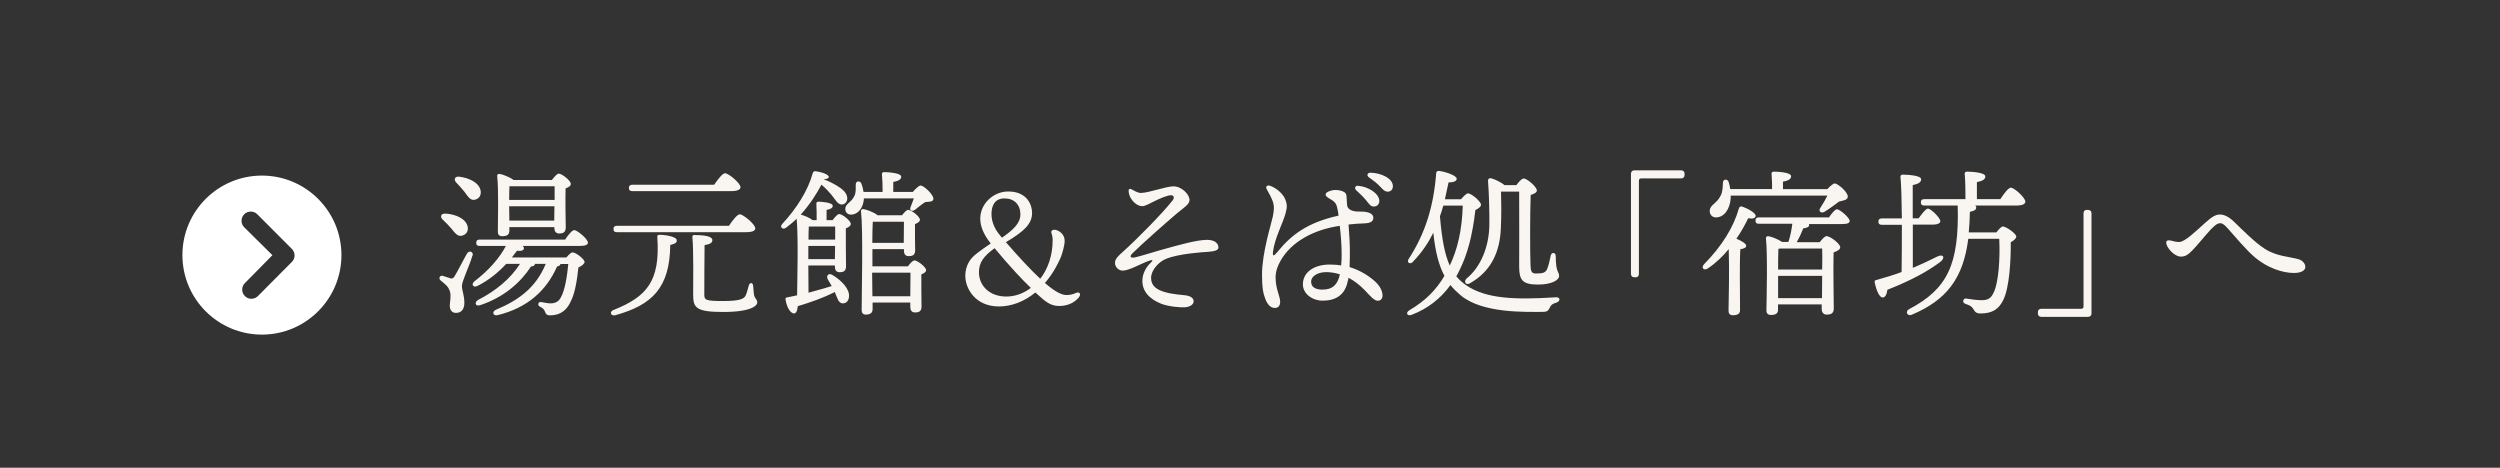
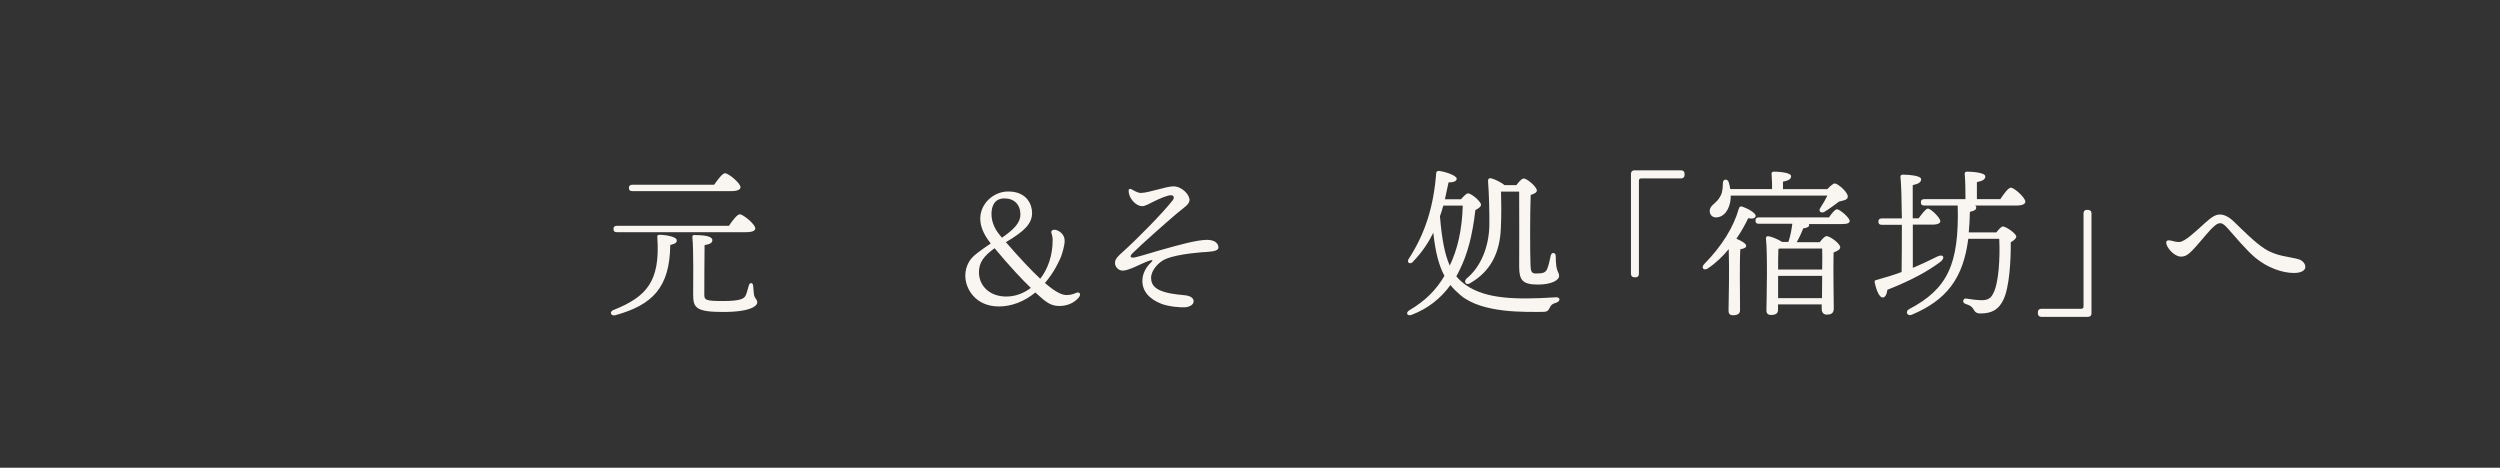
<svg xmlns="http://www.w3.org/2000/svg" id="_レイヤー_2" viewBox="0 0 267.25 50">
  <rect x="0" y="0" width="267.25" height="50" fill="#333333" stroke="none" />
  <defs>
    <style>.cls-1{fill:#fff;}.cls-2{fill:#f9f6f1;}.cls-3{isolation:isolate;}.cls-3,.cls-4{fill:none;}</style>
  </defs>
  <g id="_レイヤー_2-2">
    <g id="_グループ_393">
      <g id="_長方形_1501-3">
-         <path class="cls-4" d="m4.07,0h259.1c2.25,0,4.07.87,4.07,1.95v46.09c0,1.08-1.82,1.95-4.07,1.95H4.07c-2.25,0-4.07-.87-4.07-1.95V1.95C0,.87,1.82,0,4.07,0Z" />
-       </g>
+         </g>
      <g id="_施設案内へ" class="cls-3">
        <g class="cls-3">
-           <path class="cls-2" d="m50.5,27.33c-.31,1.09-1.12,2.72-1.12,3.23,0,.54.26.97.26,1.82,0,.73-.37,1.07-.9,1.07s-.66-.46-.66-.77.17-1.07.02-1.51c-.19-.61-.56-.82-1-1.19-.27-.24-.05-.59.24-.49.24.07.63.2.83.27.19.03.27,0,.42-.22.32-.51,1-1.87,1.33-2.43.22-.39.73-.2.6.22Zm-2.86-4.5c1.04.08,2.14.51,2.35,1.38.1.48-.12.87-.63.99-.46.1-.73-.31-1.12-.78-.29-.34-.61-.66-.92-.95s-.2-.68.32-.63Zm1.12-3.33c-.27-.29-.17-.68.36-.61,1.04.14,2.11.63,2.26,1.5.08.48-.15.87-.65.97-.48.07-.71-.36-1.09-.87-.27-.34-.59-.68-.88-.99Zm11.66,6.1c.32-.48.73-1,.97-1,.31,0,1.44.93,1.46,1.33,0,.24-.27.36-.88.36h-6.1c.1.08.15.17.14.25-.02.22-.24.32-.75.27-.15.2-.34.46-.54.71h5.83c.24-.29.51-.54.65-.54.37,0,1.29.73,1.29,1.02,0,.2-.29.42-.66.6-.12,1.14-.34,2.75-.83,3.65-.59,1.29-1.55,1.46-2.23,1.46-.27,0-.41-.1-.51-.39-.08-.22-.2-.37-.54-.54-.32-.15-.17-.56.14-.49.34.05.66.14,1,.14.49,0,.85-.19,1.07-.59.49-.82.71-2.48.82-3.62h-.83c-.03.14-.17.24-.37.27-1.14,2.58-3.16,4.42-6.36,5.2-.51.12-.63-.39-.17-.58,2.43-1.02,4.27-2.36,5.32-4.9h-1.16v.03c-.03.17-.22.24-.41.24-1.07,1.65-2.84,3.28-5.41,4.13-.53.2-.7-.27-.26-.54,1.92-1,3.43-2.23,4.49-3.86h-1.48c-.78.85-1.84,1.75-3.08,2.36-.44.22-.7-.17-.32-.49,1.53-1.17,2.7-2.5,3.37-3.79h-2.8c-.22,0-.37-.07-.37-.34,0-.25.15-.34.37-.34h9.16Zm-5.98-.88c0,.37-.25.53-.76.53-.31,0-.46-.17-.46-.46,0-1.17.1-4.42-.07-5.98-.02-.14.1-.24.24-.22.29.03,1.12.34,1.51.65h4.1c.25-.32.54-.68.73-.68.32,0,1.29.73,1.29,1.11,0,.22-.27.36-.56.48-.03,1.11,0,3.59.02,4.15,0,.53-.27.66-.71.66-.39,0-.51-.31-.51-.58v-.1h-4.81v.46Zm.02-4.81c-.02.31-.02.93-.03,1.46h4.86v-1.46h-4.83Zm4.79,3.67l.02-1.53h-4.84v.03l.02,1.5h4.81Z" />
          <path class="cls-2" d="m72.35,25.68c0,.24-.1.36-.7.51-.05,4.57-1.92,6.41-5.88,7.51-.51.12-.66-.42-.14-.58,3.52-1.41,4.95-3.08,4.64-7.7-.03-.27.03-.32.27-.32.58,0,1.8.2,1.8.58Zm5.58-1.55c.37-.56.88-1.22,1.16-1.22.36,0,1.65,1.07,1.65,1.5,0,.25-.29.41-.99.41h-13.8c-.22,0-.37-.07-.37-.34,0-.25.15-.34.37-.34h11.98Zm-1.58-4.39c.39-.56.88-1.22,1.16-1.22.36,0,1.65,1.05,1.65,1.5,0,.24-.32.41-.99.41h-10.57c-.22,0-.37-.07-.37-.34,0-.25.15-.34.37-.34h8.75Zm-2.07,5.39c1.17,0,1.87.17,1.87.53.02.29-.27.46-.83.54-.02.83-.03,4.84-.03,5.25,0,.61.08.73,1.99.73,1.8,0,2.28-.22,2.45-.63.14-.34.25-.82.32-1.04.1-.34.43-.32.46.02.02.22.05.61.08.9.07.53.36.53.36.9s-.71,1.02-3.64,1.02-3.21-.46-3.21-1.85c0-.61.05-5.01-.08-6.07-.02-.24.02-.31.27-.31Z" />
-           <path class="cls-2" d="m89,23.54c.24-.32.53-.66.71-.66.31,0,1.24.7,1.24,1.07,0,.2-.25.36-.53.46-.02,1.04.02,3.5.02,4.03s-.25.66-.7.66c-.39,0-.49-.31-.49-.58v-.14h-2.84l.02,2.91c.9-.24,1.72-.48,2.48-.71-.14-.25-.27-.48-.41-.7-.22-.37.05-.75.48-.49,1.05.63,1.84,1.53,1.78,2.29-.02.44-.27.77-.7.75-.42-.03-.54-.53-.82-1.21-1.16.59-2.5,1.07-3.96,1.51-.03.41-.14.78-.41.78-.36-.02-.76-.61-.9-1.5-.02-.15.05-.22.19-.22.36-.07.71-.14,1.05-.22.02-1.77.14-6.25-.05-8.19-.34.34-.73.66-1.14.97-.37.26-.71-.1-.39-.42,1.55-1.67,2.75-3.59,3.25-5.41.05-.17.14-.22.29-.22.66.08,1.43.36,1.43.61,0,.15-.24.24-.49.24l-.02.03c.58.22,1.07.48,1.44.71.56.34.88.66,1,1.05.14.42-.07.85-.46.92-.51.08-.77-.54-1.24-1.1-.29-.34-.61-.68-1.02-1.02-.49.95-1.24,2.12-2.21,3.2.36.1.97.34,1.26.59h.44c0-.58,0-1.26-.03-1.72-.02-.17.07-.25.22-.25.29,0,1.53.08,1.53.44,0,.24-.24.36-.66.44v1.09h.63Zm.25,4.16l.02-1.41h-2.86v1.41h2.84Zm.03-2.09v-1.39h-2.82c-.02.31-.03.83-.03,1.39h2.86Zm8.29-5.08c.27-.32.66-.7.85-.7.32,0,1.36.95,1.36,1.41,0,.36-.48.32-.87.36-.39.24-.82.61-1.1.83-.36.24-.65.05-.44-.37.08-.22.2-.54.32-.85h-5.34v.05c-.07.97-.63,1.68-1.38,1.68-.37,0-.61-.25-.61-.6,0-.58.63-.66.97-1.39.19-.36.14-.83.15-1.24,0-.37.46-.44.61-.07.1.25.17.56.22.88h2.04c0-.65-.02-1.39-.07-1.87-.02-.17.08-.25.24-.25.29,0,1.82.07,1.82.49,0,.32-.34.46-.85.56v1.07h2.07Zm-.51,7.94c.22-.31.51-.63.7-.63.31,0,1.24.7,1.24,1.05,0,.19-.24.34-.51.44-.02.92.02,2.92.02,3.42,0,.53-.25.65-.71.65-.39,0-.49-.31-.49-.58v-.48h-4.03v.71c0,.39-.24.58-.73.58-.29,0-.44-.17-.44-.49,0-1.7.17-8.45-.07-10.57-.02-.12.1-.24.24-.22.29.03,1.17.34,1.53.66h2.62c.22-.29.49-.58.65-.58.32,0,1.26.71,1.26,1.07,0,.2-.25.34-.53.46-.02.78.02,2.33.02,2.77,0,.53-.25.65-.71.65-.39,0-.49-.31-.49-.58v-.17h-3.37v1.84h3.82Zm.25,3.2c0-.85.02-1.92.02-2.52h-4.1l.03,2.52h4.05Zm-.7-5.71c0-.73.02-1.72.02-2.26h-3.33c-.03.46-.05,1.39-.05,2.26h3.37Z" />
          <path class="cls-2" d="m110.69,31.26c-1.22,1-2.58,1.5-3.91,1.5-2.52,0-3.59-1.92-3.59-3.28,0-1.12.59-1.79.76-1.97.22-.24.83-.73,1.96-1.48-.78-.99-1.12-1.84-1.12-2.67,0-1.56,1.38-2.89,2.99-2.89,2.04,0,2.55,1.46,2.55,2.28,0,1.14-.77,1.94-2.8,3.14,1.53,1.77,2.74,3.03,3.67,3.91.82-1.05,1.33-2.48,1.33-4.16,0-.31-.1-.63-.14-.76-.05-.24.15-.32.32-.32.34,0,1.1.36,1.1,1.19,0,.49-.24,1.29-.39,1.7-.48,1.12-1.07,2.06-1.72,2.8,1.1.95,1.8,1.29,2.31,1.29.39,0,.75-.1,1-.22.42-.19.6.14.29.51-.61.71-1.48.88-2.06.88-.92,0-1.44-.42-2.38-1.28l-.19-.17Zm-.49-.48c-.92-.88-2.23-2.26-3.88-4.25-1.16.85-1.67,1.53-1.67,2.57,0,1.48,1.17,2.6,2.91,2.6.94,0,1.84-.32,2.63-.92Zm-3.09-5.37c1.14-.8,1.97-1.51,1.97-2.48,0-1.05-.65-1.72-1.7-1.72s-1.39.78-1.39,1.68.41,1.68.92,2.28l.2.24Z" />
          <path class="cls-2" d="m122.02,20.62c.73,0,2.65-.7,3.42-.7.9,0,1.72.88,1.72,1.46,0,.49-.61.8-1.43,1.5-1.09.93-3.72,3.25-4.67,4.2-.34.34-.24.54.29.43.68-.15,2.21-.65,3.52-1,.99-.27,3.06-.87,4.16-.87.85,0,1.22.39,1.22.82,0,.27-.36.41-1.1.46-.56.03-3.16.2-4.5.75-.83.34-1.6,1.24-1.6,2.04,0,.9.66,1.27,1.46,1.51.92.27,1.87.29,2.36.37.37.07.73.27.73.61,0,.37-.42.61-.92.65-.48.03-1.73-.07-2.52-.37-1.36-.53-2.04-1.39-2.04-2.46,0-.8.43-1.5.88-1.92.31-.29.24-.36-.12-.24-.9.31-2.18,1.07-2.86,1.07-.49,0-.83-.44-.83-.82,0-.46.41-.8.9-1.24,1.38-1.24,4.25-4.13,5.27-5.46.22-.29.12-.54-.19-.54-.36,0-1.16.34-1.75.63-.49.24-.99.54-1.31.54-.46,0-.92-.37-1.19-.8-.14-.2-.27-.53-.27-.88,0-.15.14-.2.26-.15.31.14.65.42,1.1.42Z" />
-           <path class="cls-2" d="m144.09,29.98c-.29,1.63-1.39,2.16-2.69,2.16-1.12,0-2.12-.73-2.12-1.75,0-1.31,1.22-2.11,2.87-2.11.42,0,.85.03,1.22.1.05-.46.05-.85.05-1.21,0-.94-.08-2.04-.2-3.03-2.84.42-5.18,1.72-6.32,3.72-.31.54-.54,1.12-.54,1.83,0,1.17.49,2.01.49,2.55,0,.51-.25.68-.58.68-.46-.02-.75-.34-.99-.92-.24-.6-.37-1.22-.37-2.65,0-2.35,1-5.44,1.16-6.22.15-.78.17-1.24-.12-1.87-.2-.46-.44-.82-.54-1.04-.15-.31.07-.46.36-.36.7.24,1.39.87,1.62,1.44.19.49.24.8.03,1.53-.29,1.05-1.17,2.67-1.34,4.1-.05.44.03.54.48,0,1.5-1.85,3.23-3.15,6.53-3.88-.03-.32-.08-.59-.14-.82-.1-.51-.32-.68-.58-.85-.44-.25-.66-.39-.66-.59-.02-.25.58-.46.95-.48.34,0,.6.03.87.14.31.12.39.29.41.49.02.27.03.66.07,1.05.17.66,1.04.63,1.51.63.68,0,1.29.19,1.29.65,0,.37-.24.58-.97.61-.56.02-1.12.05-1.68.12.07.95.14,2.07.14,2.75,0,.63,0,1.21-.03,1.8,1.19.36,2.12.99,2.75,1.56.46.44.77.95.77,1.48,0,.32-.17.56-.51.56-.39,0-.83-.54-1.38-1.12-.48-.49-1.07-.99-1.75-1.34l-.03.25Zm-.85-.65c-.46-.15-.95-.24-1.48-.24-.87,0-1.6.42-1.6,1.02s.48.85,1.22.85c1.04,0,1.6-.49,1.85-1.61v-.02Zm1.72-9.01c-.2-.2-.08-.48.2-.46,1.1.08,2.29.83,2.29,1.63,0,.39-.29.59-.58.59-.39,0-.51-.29-.9-.75-.29-.34-.68-.7-1.02-1.02Zm3.94-.42c0,.36-.22.59-.56.59-.26,0-.43-.14-.75-.49-.37-.41-.88-.78-1.26-1.05-.27-.2-.15-.49.17-.49,1.09.02,2.4.58,2.4,1.45Z" />
          <path class="cls-2" d="m156.18,21.3c.27-.31.58-.63.75-.63.36,0,1.39.87,1.39,1.22,0,.2-.27.41-.6.56-.32,2.72-.83,4.71-1.72,6.48-.1.2-.2.41-.32.61.32.39.7.71,1.12,1,2.09,1.38,5.08,1.53,9.52,1.24.51-.03.49.42.08.56-.53.17-.59.27-.76.61-.14.27-.29.39-.68.39-1.94,0-6.46.17-8.79-1.75-.42-.36-.8-.71-1.12-1.12-1,1.39-2.36,2.5-4.13,3.18-.46.19-.73-.2-.25-.49,1.77-1.04,2.89-2.23,3.74-3.67-.61-1.14-.97-2.57-1.19-4.61-.51,1.04-1.19,2.07-2.14,3.06-.25.36-.71.2-.53-.2,1.8-2.75,2.7-5.64,2.98-9.23.02-.14.07-.25.29-.24.65.07,1.87.48,1.9.82.02.29-.37.41-.87.41-.12.59-.25,1.19-.39,1.8h1.72Zm-1.89.68c-.1.37-.22.76-.36,1.14.2,2.41.51,4.08,1.05,5.27.82-1.73,1.31-3.74,1.39-6.41h-2.09Zm6.17-1.5c.03,1.1.05,2.5-.02,3.91-.1,2.72-1.17,4.66-3.25,5.86-.42.32-.8-.1-.41-.48,1.5-1.21,2.38-3.37,2.43-5.61.02-1.34-.03-3.42-.14-4.81,0-.24.1-.32.32-.29.29.05,1.09.42,1.44.73h1.27c.25-.34.58-.71.78-.71.37,0,1.41.9,1.41,1.28,0,.24-.32.37-.66.48-.08,2.24-.07,6.07-.02,7.48.02.68.12.92.56.92.82,0,1.09-.1,1.26-.58.14-.37.27-.97.34-1.33.08-.41.54-.37.54.05,0,1.82.36,1.61.36,2.12,0,.44-.78.92-2.28.92-1.67,0-1.99-.51-1.99-1.95s.02-5.29,0-7.99h-1.97Z" />
          <path class="cls-2" d="m174.85,29.64h-.14c-.22,0-.36-.14-.36-.36v-10.71c0-.22.14-.36.36-.36h5.01c.22,0,.36.14.36.36v.14c0,.22-.14.36-.36.36h-4.23c-.24,0-.29.07-.29.31v9.91c0,.22-.14.36-.36.36Z" />
          <path class="cls-2" d="m186.01,33.16c0,.37-.25.54-.77.54-.31,0-.46-.17-.46-.48.02-1.14.1-4.49.02-6.59-.61.75-1.36,1.48-2.24,2.07-.42.27-.75-.08-.39-.46,1.89-1.92,3.16-3.96,3.72-5.97.07-.19.17-.22.34-.19.53.17,1.48.68,1.45,1-.02.25-.31.34-.8.25-.29.61-.71,1.39-1.26,2.19.49.2,1.05.51,1.05.75,0,.22-.29.32-.63.37-.05.61-.05,2.52-.05,2.94l.02,3.55Zm-1-12.27v.31c-.08,1.16-.7,2.04-1.58,2.04-.39,0-.66-.29-.66-.68,0-.68.76-.78,1.17-1.65.22-.41.22-.95.24-1.39.02-.39.48-.43.61-.07.08.24.14.49.17.76h4.47c.02-.53-.02-1.16-.05-1.61-.02-.17.08-.25.24-.25.29,0,1.85.05,1.85.49,0,.34-.36.48-.87.58v.8h4.74c.29-.31.63-.61.8-.61.29,0,1.41.9,1.39,1.43-.02.34-.46.39-.94.51-.51.39-1.12.83-1.55,1.09-.37.22-.7-.08-.44-.42.29-.46.56-.92.75-1.31h-10.35Zm10.49,2.38c.29-.44.66-.9.87-.9.29,0,1.34.88,1.36,1.24,0,.24-.24.34-.82.34h-3.54s.03.08.03.12c0,.2-.31.31-.63.34-.14.37-.41.97-.7,1.48h2.46c.25-.32.54-.65.73-.65.37,0,1.46.8,1.46,1.19,0,.27-.36.42-.71.56-.05,1.58.02,5.22.02,5.98,0,.53-.29.66-.76.66-.39,0-.53-.31-.53-.58v-.51h-4.67v.59c0,.37-.25.54-.76.54-.31,0-.48-.17-.48-.48.02-1.36.14-5.93-.05-7.72-.02-.12.1-.24.24-.22.27.02,1.05.31,1.48.61h.68c.22-.65.34-1.31.42-1.94h-3.57c-.22,0-.37-.07-.37-.34,0-.26.15-.34.37-.34h7.46Zm-5.2,3.3c-.07.02-.12.02-.19.03-.02.42-.03,1.46-.03,2.21h4.71c.02-.95.02-1.8,0-2.24h-4.49Zm4.47,5.3l.02-2.38h-4.71v2.38h4.69Z" />
          <path class="cls-2" d="m204.46,28.64c.99-.41,1.85-.82,2.62-1.21.68-.34.92.15.31.59-1.27.94-2.92,1.89-5.63,2.96-.05.41-.2.82-.49.82-.36.02-.68-.73-.87-1.63-.02-.15.05-.22.19-.24.97-.27,1.87-.54,2.69-.85.02-1.21.03-3.16.03-5.05h-2.14c-.22,0-.37-.07-.37-.34,0-.26.15-.34.37-.34h2.14c-.02-1.95-.07-3.74-.15-4.44-.02-.15.08-.24.24-.24.29,0,1.97.05,1.97.49,0,.37-.37.51-.9.63v3.55h.63c.36-.49.77-1.04.99-1.04.32,0,1.33.99,1.33,1.34,0,.25-.34.37-.75.37h-2.19v4.61Zm9.38-7.36c.37-.56.85-1.22,1.12-1.22.36,0,1.55,1.07,1.55,1.5,0,.25-.34.41-.9.41h-4.47c.08.05.12.12.12.19,0,.25-.1.34-.68.49-.02.78-.05,1.51-.12,2.19h2.96c.22-.31.53-.63.68-.63.37,0,1.44.78,1.44,1.07,0,.2-.25.44-.59.61.02,1.92-.14,4.81-.78,6.14-.48.99-1.14,1.48-2.46,1.48-.46,0-.61-.2-.76-.48-.2-.32-.41-.39-.82-.54-.25-.08-.29-.24-.25-.37.03-.14.14-.24.34-.2.49.07,1.05.17,1.63.17.68,0,.99-.24,1.22-.71.6-1.09.75-3.84.65-5.85h-3.31c-.54,4.22-2.31,6.54-6.05,8.12-.49.19-.73-.37-.26-.61,4.06-2.14,5.35-4.74,5.18-11.07h-3.57c-.22,0-.37-.07-.37-.34,0-.25.15-.34.37-.34h4.4c0-.93-.02-2.07-.08-2.69-.02-.17.08-.25.24-.25.29,0,1.96.05,1.96.51,0,.36-.37.49-.9.61v1.82h2.53Z" />
          <path class="cls-2" d="m223.08,22.44h.14c.22,0,.36.14.36.36v10.71c0,.22-.14.36-.36.36h-5.01c-.22,0-.36-.14-.36-.36v-.14c0-.22.14-.36.36-.36h4.23c.24,0,.29-.07.29-.31v-9.91c0-.22.14-.36.36-.36Z" />
          <path class="cls-2" d="m232,25.7c.36.08.58.17.95.17.61,0,1.79-1.16,2.75-2.02.66-.59,1.1-.92,1.61-.92.44,0,.95.24,1.48.75.92.88,2.24,2.23,3.3,2.91,1.29.83,2.62.83,3.62,1.12.41.12.73.46.73.82,0,.42-.51.65-1.22.65-1.22,0-2.82-.54-4.15-1.65-.95-.8-2.16-2.26-2.92-3.11-.31-.34-.54-.56-.82-.56-.24,0-.49.14-.99.66-.51.54-1.56,1.84-2.01,2.28-.46.46-.75.63-1.19.63-.66,0-1.38-.8-1.53-1.28-.12-.39.05-.51.37-.44Z" />
        </g>
      </g>
    </g>
-     <path class="cls-1" d="m28,18.77c-4.69,0-8.5,3.8-8.5,8.5h0c0,4.7,3.81,8.5,8.5,8.5s8.5-3.81,8.5-8.5-3.81-8.5-8.5-8.5Zm3.23,9.2l-3.65,3.67c-.18.19-.42.29-.69.3,0,0-.01,0-.02,0-.26,0-.5-.1-.68-.28-.19-.18-.3-.43-.3-.69,0-.26.09-.51.28-.7l2.95-2.99-3.01-2.98c-.19-.19-.29-.43-.29-.7s.1-.51.29-.7c.38-.38,1.01-.38,1.39,0l3.7,3.71c.37.37.39.97.03,1.36Z" />
  </g>
</svg>